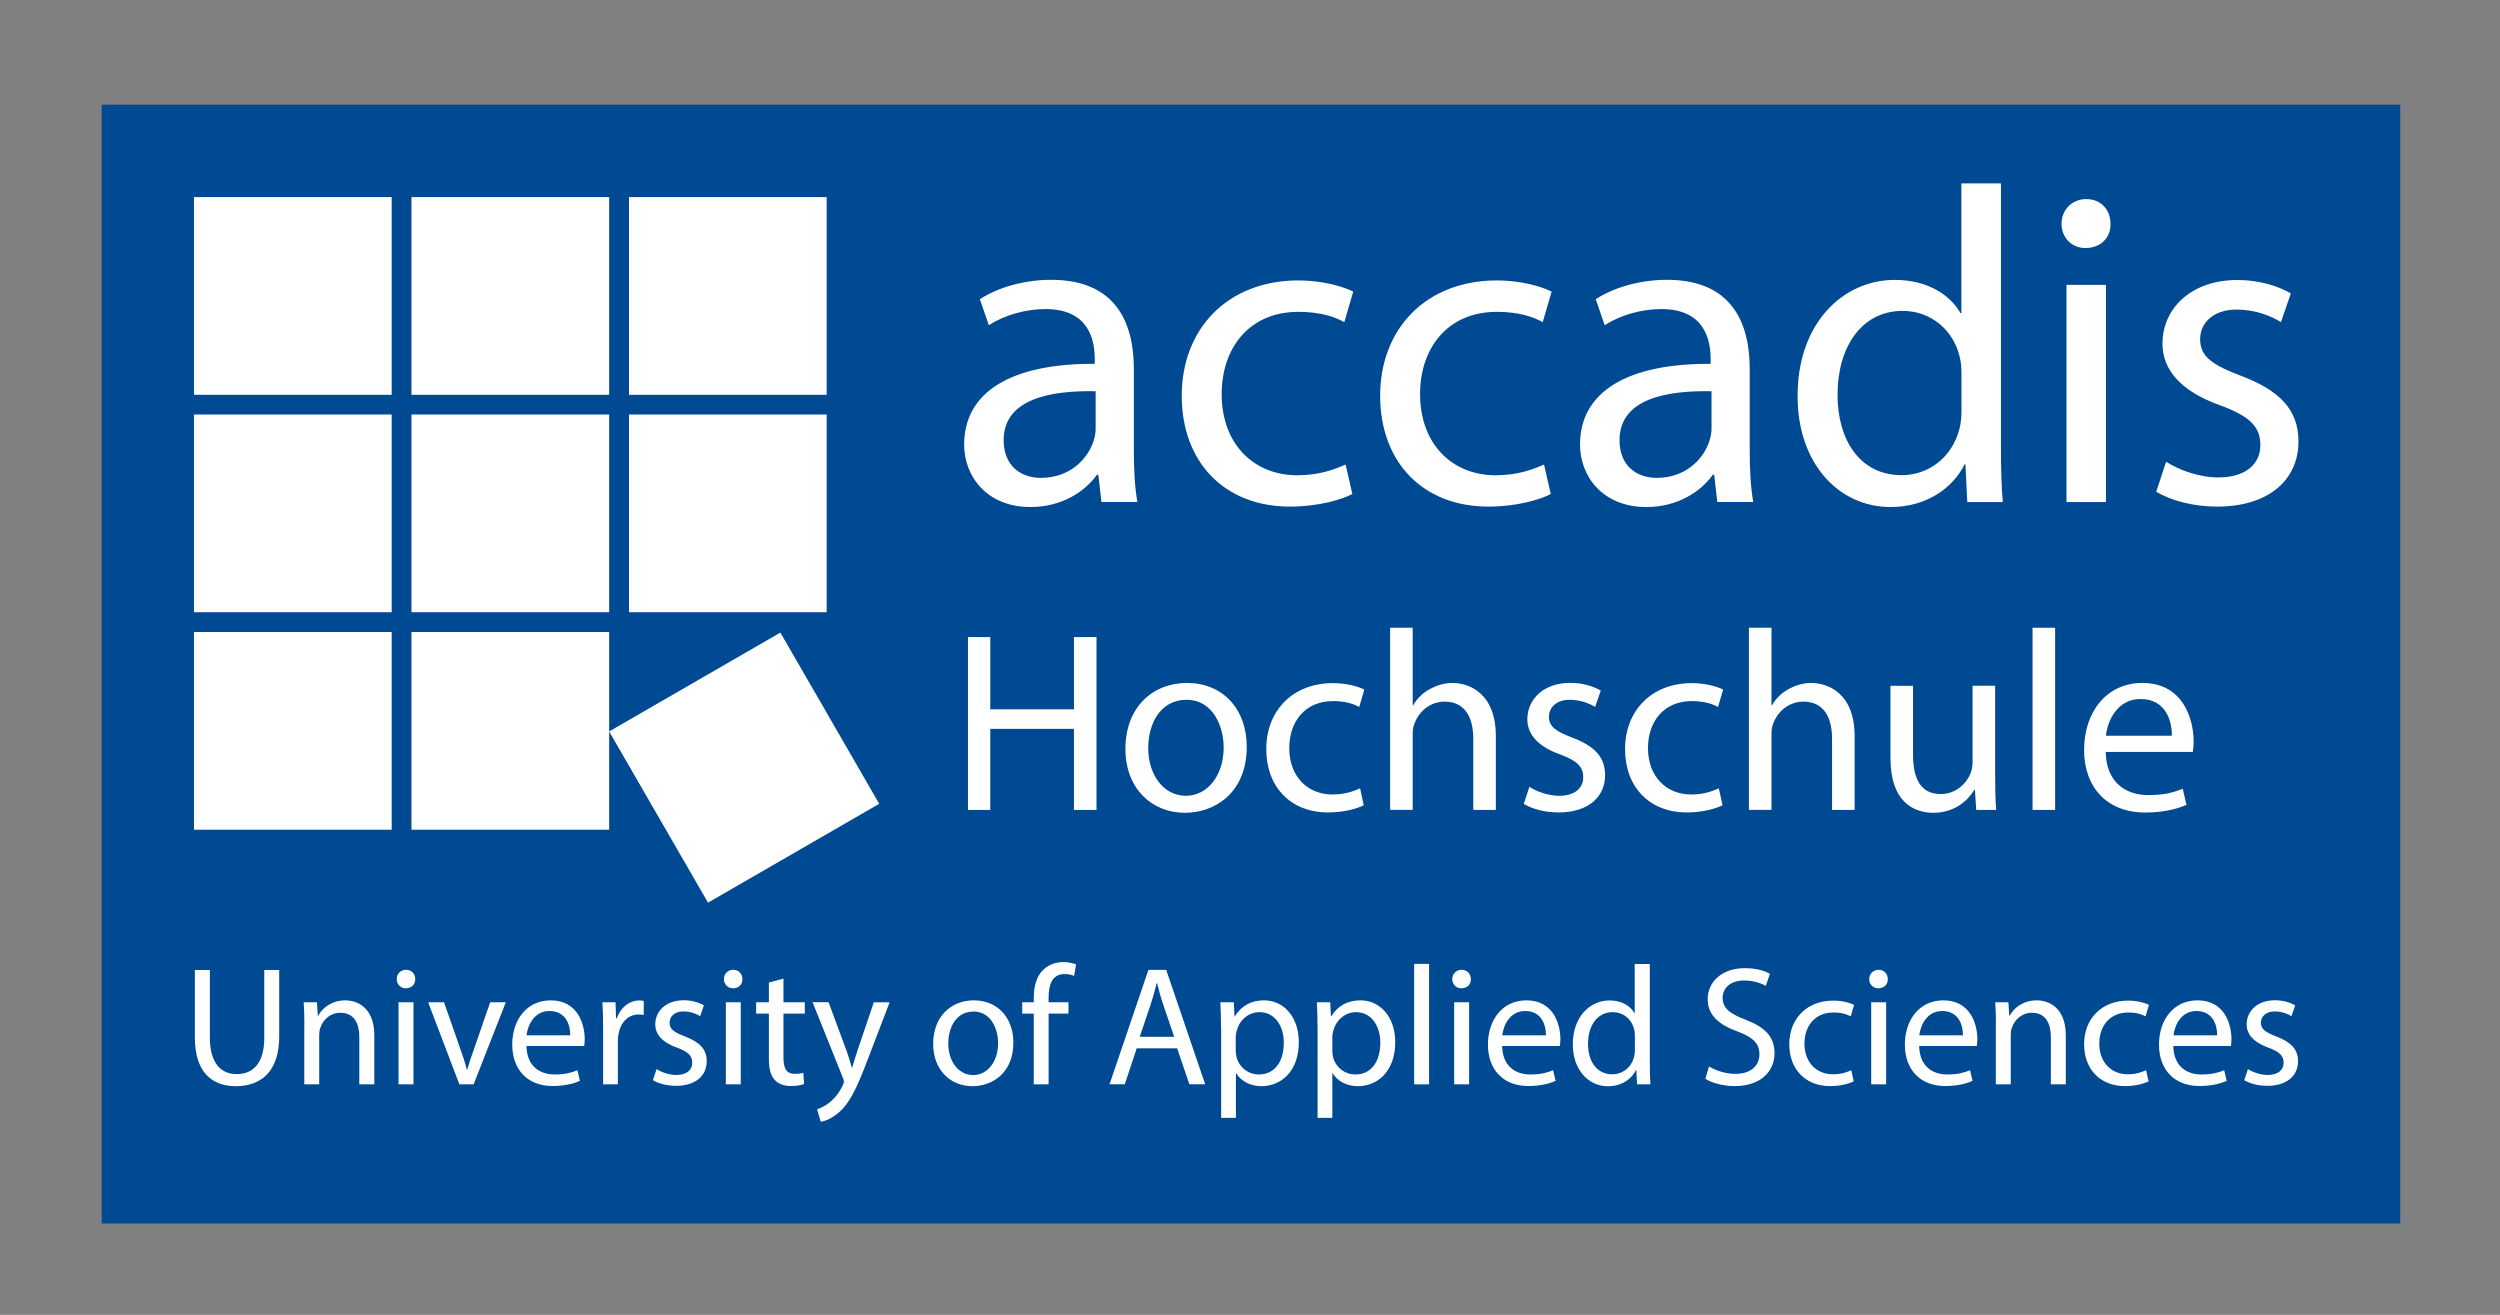
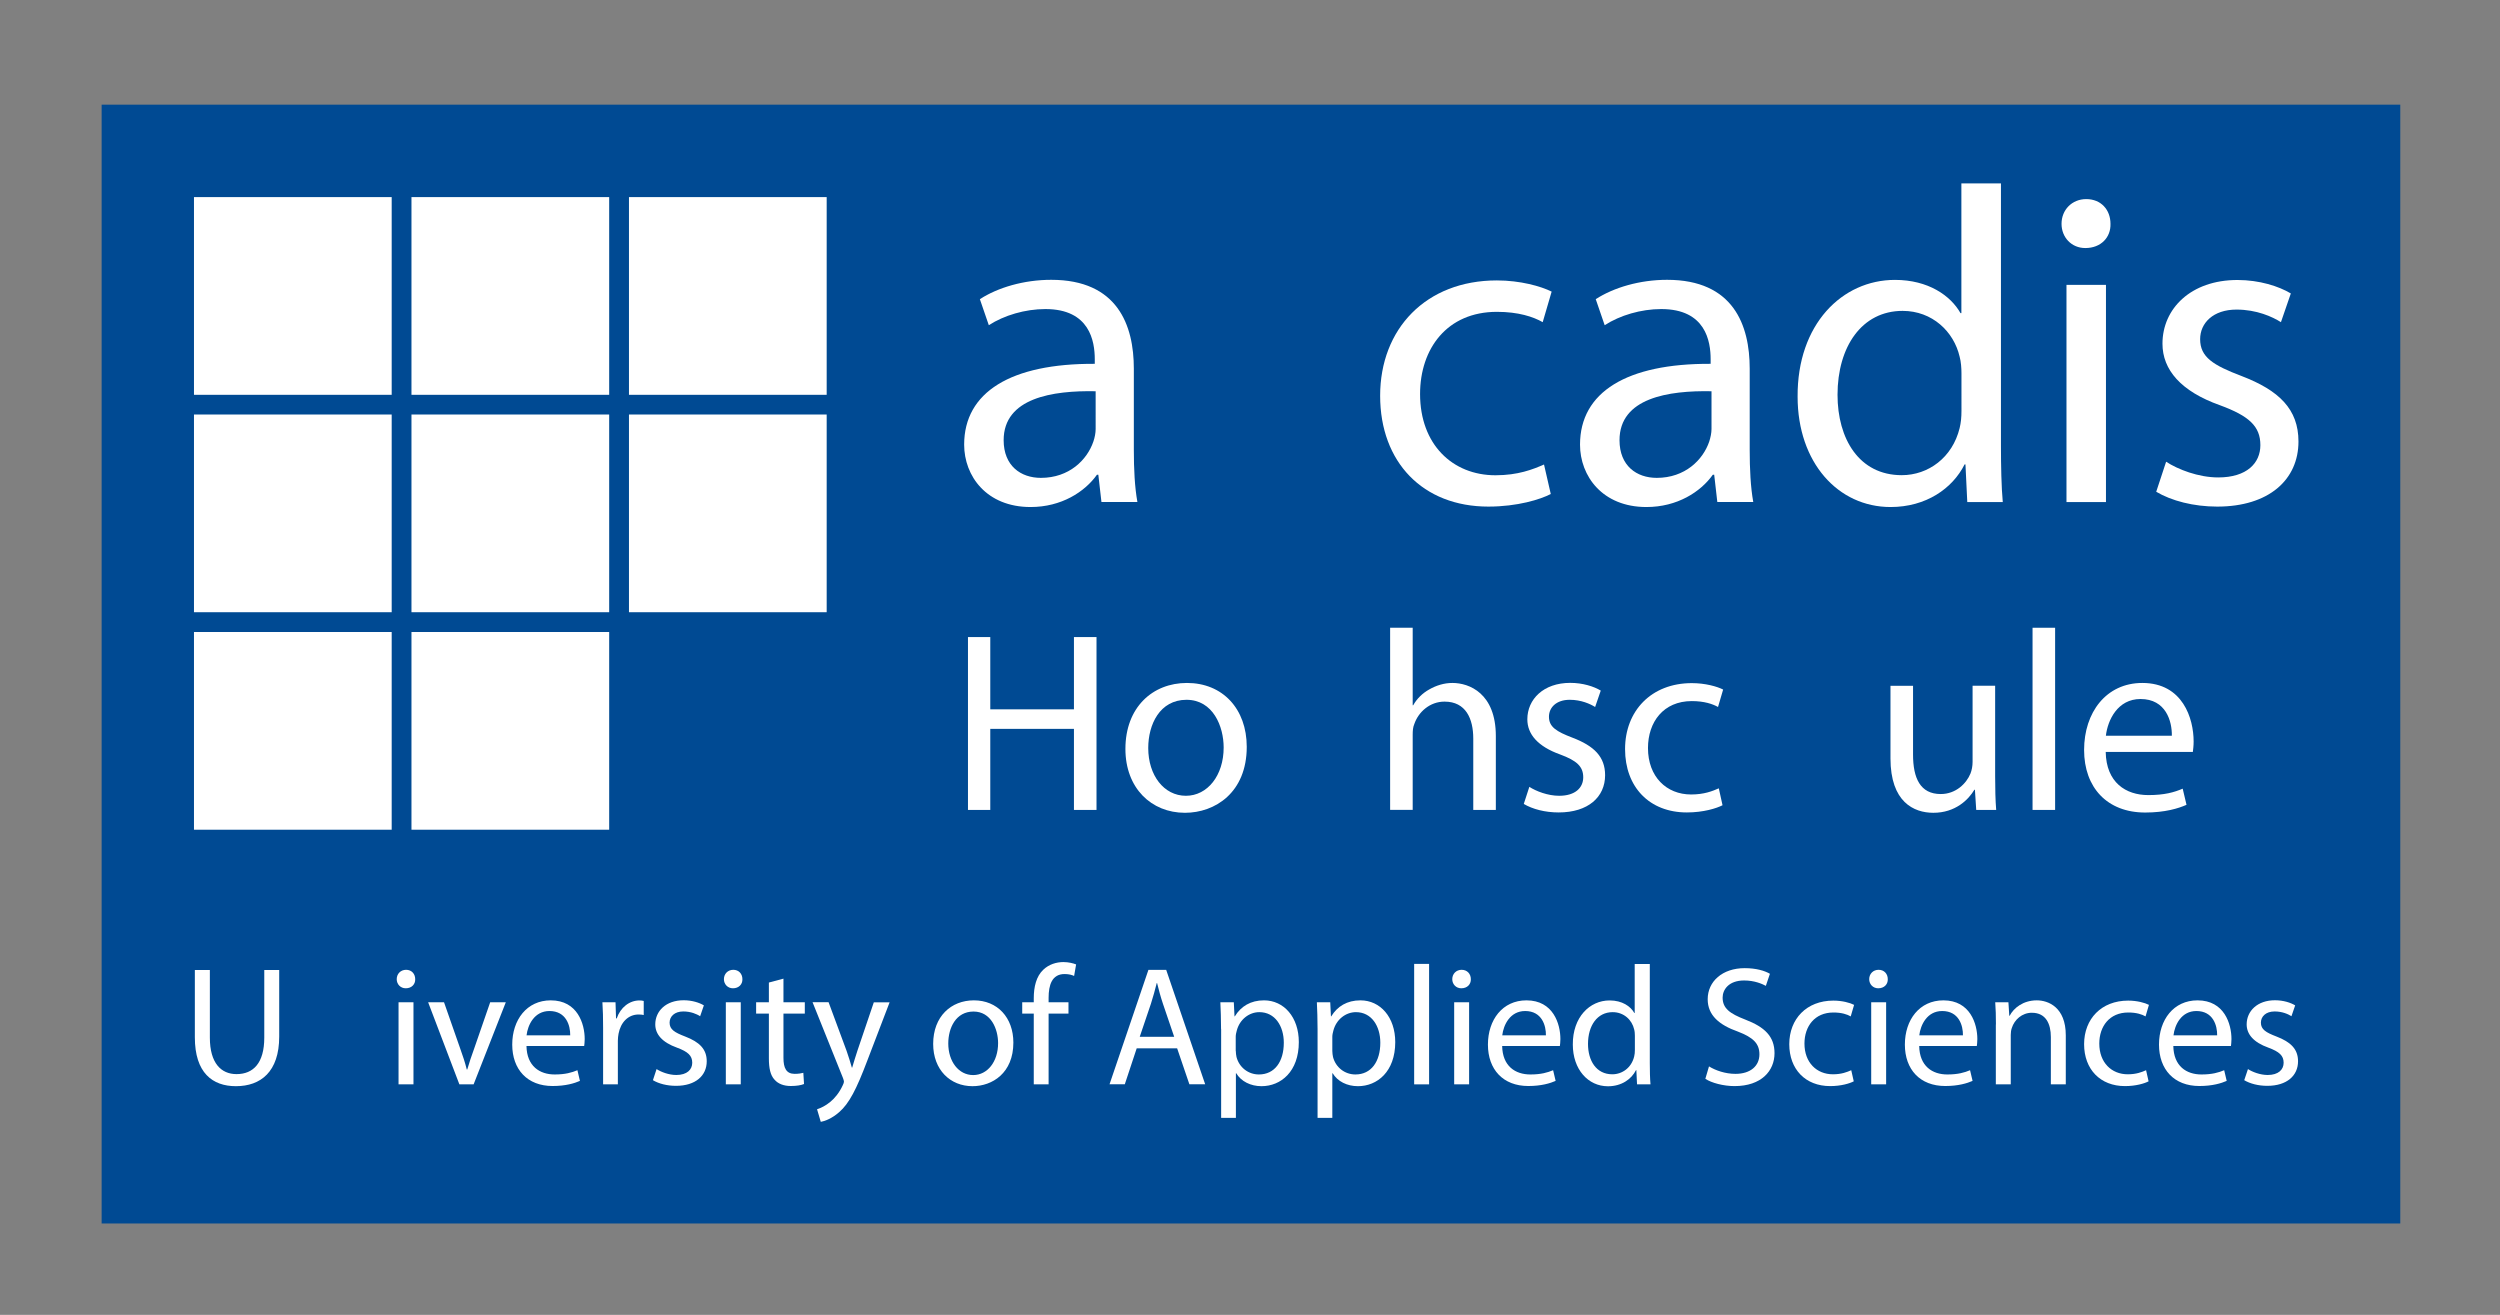
<svg xmlns="http://www.w3.org/2000/svg" version="1.1" id="Layer_1" x="0px" y="0px" viewBox="0 0 288.05 151.5" style="enable-background:new 0 0 288.05 151.5;" xml:space="preserve">
  <rect x="0" y="0" width="288.05" height="151.5" fill="#808080" stroke="none" />
  <style type="text/css">
	.st0{fill:#004A93;}
	.st1{fill:#FFFFFF;}
</style>
  <rect x="11.71" y="12.06" class="st0" width="264.85" height="128.91" />
  <g>
    <rect x="22.35" y="72.82" class="st1" width="22.78" height="22.78" />
    <rect x="22.35" y="47.76" class="st1" width="22.78" height="22.78" />
    <rect x="22.35" y="22.71" class="st1" width="22.78" height="22.78" />
    <rect x="47.41" y="22.71" class="st1" width="22.78" height="22.78" />
    <rect x="72.47" y="22.71" class="st1" width="22.78" height="22.78" />
    <rect x="47.41" y="47.76" class="st1" width="22.78" height="22.78" />
    <rect x="47.41" y="72.82" class="st1" width="22.78" height="22.78" />
    <rect x="72.47" y="47.76" class="st1" width="22.78" height="22.78" />
-     <rect x="74.36" y="77.05" transform="matrix(0.866 -0.5 0.5 0.866 -32.734 54.732)" class="st1" width="22.78" height="22.78" />
    <g>
      <path class="st1" d="M126.91,57.85l-0.36-3.15h-0.16c-1.4,1.97-4.09,3.72-7.65,3.72c-5.07,0-7.65-3.57-7.65-7.19    c0-6.05,5.38-9.36,15.05-9.31v-0.52c0-2.07-0.57-5.79-5.69-5.79c-2.33,0-4.76,0.72-6.52,1.86l-1.03-3    c2.07-1.34,5.07-2.23,8.22-2.23c7.65,0,9.52,5.23,9.52,10.24v9.36c0,2.17,0.1,4.29,0.41,6H126.91z M126.24,45.08    c-4.97-0.1-10.6,0.77-10.6,5.64c0,2.95,1.97,4.34,4.29,4.34c3.26,0,5.33-2.07,6.05-4.19c0.16-0.47,0.26-0.98,0.26-1.45V45.08z" />
-       <path class="st1" d="M155.82,56.92c-1.19,0.62-3.83,1.45-7.19,1.45c-7.55,0-12.47-5.12-12.47-12.77c0-7.71,5.28-13.29,13.45-13.29    c2.69,0,5.07,0.67,6.31,1.29l-1.03,3.52c-1.09-0.62-2.79-1.19-5.28-1.19c-5.74,0-8.85,4.24-8.85,9.47c0,5.79,3.72,9.36,8.69,9.36    c2.59,0,4.29-0.67,5.59-1.24L155.82,56.92z" />
      <path class="st1" d="M178.68,56.92c-1.19,0.62-3.83,1.45-7.19,1.45c-7.55,0-12.47-5.12-12.47-12.77c0-7.71,5.28-13.29,13.45-13.29    c2.69,0,5.07,0.67,6.31,1.29l-1.03,3.52c-1.09-0.62-2.79-1.19-5.28-1.19c-5.74,0-8.85,4.24-8.85,9.47c0,5.79,3.72,9.36,8.69,9.36    c2.59,0,4.29-0.67,5.59-1.24L178.68,56.92z" />
      <path class="st1" d="M197.87,57.85l-0.36-3.15h-0.16c-1.4,1.97-4.09,3.72-7.65,3.72c-5.07,0-7.65-3.57-7.65-7.19    c0-6.05,5.38-9.36,15.05-9.31v-0.52c0-2.07-0.57-5.79-5.69-5.79c-2.33,0-4.76,0.72-6.52,1.86l-1.03-3    c2.07-1.34,5.07-2.23,8.22-2.23c7.65,0,9.52,5.23,9.52,10.24v9.36c0,2.17,0.1,4.29,0.41,6H197.87z M197.2,45.08    c-4.97-0.1-10.6,0.77-10.6,5.64c0,2.95,1.97,4.34,4.29,4.34c3.26,0,5.33-2.07,6.05-4.19c0.15-0.47,0.26-0.98,0.26-1.45V45.08z" />
      <path class="st1" d="M230.55,21.13v30.26c0,2.22,0.05,4.76,0.21,6.46h-4.09l-0.21-4.34h-0.1c-1.4,2.79-4.45,4.91-8.53,4.91    c-6.05,0-10.71-5.12-10.71-12.72c-0.05-8.33,5.12-13.45,11.22-13.45c3.83,0,6.41,1.81,7.55,3.83h0.1V21.13H230.55z M226,43.01    c0-0.57-0.05-1.34-0.21-1.91c-0.67-2.9-3.16-5.28-6.57-5.28c-4.71,0-7.5,4.14-7.5,9.67c0,5.07,2.48,9.26,7.4,9.26    c3.05,0,5.84-2.02,6.67-5.43c0.15-0.62,0.21-1.24,0.21-1.97V43.01z" />
      <path class="st1" d="M243.17,25.79c0.05,1.55-1.09,2.79-2.9,2.79c-1.6,0-2.74-1.24-2.74-2.79c0-1.6,1.19-2.85,2.85-2.85    C242.09,22.94,243.17,24.18,243.17,25.79z M238.1,57.85V32.82h4.55v25.03H238.1z" />
      <path class="st1" d="M249.58,53.2c1.34,0.88,3.72,1.81,6,1.81c3.31,0,4.86-1.66,4.86-3.72c0-2.17-1.29-3.36-4.66-4.6    c-4.5-1.6-6.62-4.09-6.62-7.09c0-4.03,3.26-7.34,8.64-7.34c2.53,0,4.76,0.72,6.15,1.55l-1.14,3.31c-0.98-0.62-2.79-1.45-5.12-1.45    c-2.69,0-4.19,1.55-4.19,3.41c0,2.07,1.5,3,4.76,4.24c4.34,1.66,6.57,3.83,6.57,7.55c0,4.4-3.41,7.5-9.36,7.5    c-2.74,0-5.28-0.67-7.03-1.71L249.58,53.2z" />
      <path class="st1" d="M114.1,73.4v8.33h9.64V73.4h2.6v19.92h-2.6v-9.34h-9.64v9.34h-2.57V73.4H114.1z" />
      <path class="st1" d="M143.65,86.05c0,5.29-3.67,7.6-7.12,7.6c-3.87,0-6.86-2.84-6.86-7.36c0-4.79,3.13-7.6,7.09-7.6    C140.87,78.69,143.65,81.67,143.65,86.05z M132.3,86.19c0,3.13,1.8,5.5,4.34,5.5c2.48,0,4.35-2.33,4.35-5.56    c0-2.42-1.21-5.5-4.29-5.5C133.63,80.64,132.3,83.47,132.3,86.19z" />
-       <path class="st1" d="M157.13,92.78c-0.68,0.35-2.19,0.83-4.11,0.83c-4.31,0-7.12-2.93-7.12-7.3c0-4.4,3.01-7.6,7.69-7.6    c1.54,0,2.9,0.38,3.61,0.74l-0.59,2.01c-0.62-0.35-1.6-0.68-3.01-0.68c-3.28,0-5.05,2.42-5.05,5.41c0,3.31,2.13,5.35,4.97,5.35    c1.48,0,2.45-0.38,3.19-0.71L157.13,92.78z" />
      <path class="st1" d="M160.17,72.33h2.6v8.93h0.06c0.41-0.74,1.06-1.39,1.86-1.83c0.77-0.44,1.68-0.74,2.66-0.74    c1.92,0,5,1.18,5,6.12v8.51h-2.6V85.1c0-2.3-0.86-4.26-3.31-4.26c-1.68,0-3.01,1.18-3.49,2.6c-0.15,0.35-0.18,0.74-0.18,1.24v8.63    h-2.6V72.33z" />
      <path class="st1" d="M176.21,90.66c0.77,0.5,2.13,1.03,3.43,1.03c1.89,0,2.78-0.95,2.78-2.13c0-1.24-0.74-1.92-2.66-2.63    c-2.57-0.92-3.78-2.33-3.78-4.05c0-2.31,1.86-4.2,4.94-4.2c1.45,0,2.72,0.41,3.52,0.89l-0.65,1.89c-0.56-0.35-1.6-0.83-2.93-0.83    c-1.54,0-2.39,0.89-2.39,1.95c0,1.18,0.86,1.71,2.72,2.42c2.48,0.95,3.75,2.19,3.75,4.32c0,2.51-1.95,4.29-5.35,4.29    c-1.57,0-3.01-0.38-4.02-0.98L176.21,90.66z" />
      <path class="st1" d="M198.47,92.78c-0.68,0.35-2.19,0.83-4.11,0.83c-4.32,0-7.12-2.93-7.12-7.3c0-4.4,3.02-7.6,7.69-7.6    c1.54,0,2.9,0.38,3.61,0.74l-0.59,2.01c-0.62-0.35-1.6-0.68-3.02-0.68c-3.28,0-5.05,2.42-5.05,5.41c0,3.31,2.13,5.35,4.97,5.35    c1.48,0,2.45-0.38,3.19-0.71L198.47,92.78z" />
-       <path class="st1" d="M201.51,72.33h2.6v8.93h0.06c0.41-0.74,1.06-1.39,1.86-1.83c0.77-0.44,1.69-0.74,2.66-0.74    c1.92,0,5,1.18,5,6.12v8.51h-2.6V85.1c0-2.3-0.86-4.26-3.31-4.26c-1.69,0-3.01,1.18-3.49,2.6c-0.15,0.35-0.18,0.74-0.18,1.24v8.63    h-2.6V72.33z" />
      <path class="st1" d="M229.88,89.42c0,1.48,0.03,2.78,0.12,3.9h-2.3l-0.15-2.33h-0.06c-0.68,1.15-2.19,2.66-4.73,2.66    c-2.25,0-4.94-1.24-4.94-6.27v-8.36h2.6v7.92c0,2.72,0.83,4.55,3.19,4.55c1.74,0,2.96-1.21,3.43-2.37    c0.15-0.38,0.24-0.86,0.24-1.33v-8.78h2.6V89.42z" />
      <path class="st1" d="M234.19,72.33h2.6v20.99h-2.6V72.33z" />
      <path class="st1" d="M242.62,86.64c0.06,3.52,2.31,4.97,4.91,4.97c1.86,0,2.98-0.32,3.96-0.74l0.44,1.86    c-0.92,0.41-2.48,0.89-4.76,0.89c-4.4,0-7.04-2.9-7.04-7.21c0-4.32,2.54-7.72,6.71-7.72c4.67,0,5.91,4.11,5.91,6.74    c0,0.53-0.06,0.95-0.09,1.21H242.62z M250.24,84.77c0.03-1.66-0.68-4.23-3.61-4.23c-2.63,0-3.78,2.42-3.99,4.23H250.24z" />
    </g>
    <g>
      <path class="st1" d="M24.18,111.76v7.8c0,2.95,1.31,4.2,3.07,4.2c1.95,0,3.2-1.29,3.2-4.2v-7.8h1.72v7.68    c0,4.05-2.13,5.71-4.99,5.71c-2.7,0-4.73-1.54-4.73-5.63v-7.76H24.18z" />
-       <path class="st1" d="M35.07,118.04c0-0.98-0.02-1.78-0.08-2.56h1.53l0.1,1.56h0.04c0.47-0.9,1.56-1.78,3.13-1.78    c1.31,0,3.34,0.78,3.34,4.03v5.65H41.4v-5.45c0-1.52-0.57-2.8-2.19-2.8c-1.13,0-2.01,0.8-2.31,1.76c-0.08,0.22-0.12,0.51-0.12,0.8    v5.69h-1.72V118.04z" />
      <path class="st1" d="M47.84,112.82c0.02,0.59-0.41,1.05-1.09,1.05c-0.61,0-1.04-0.47-1.04-1.05c0-0.61,0.45-1.08,1.08-1.08    C47.43,111.74,47.84,112.21,47.84,112.82z M45.92,124.94v-9.46h1.72v9.46H45.92z" />
      <path class="st1" d="M51.16,115.48l1.86,5.32c0.31,0.86,0.57,1.64,0.76,2.42h0.06c0.22-0.78,0.49-1.56,0.8-2.42l1.84-5.32h1.8    l-3.71,9.46h-1.64l-3.6-9.46H51.16z" />
      <path class="st1" d="M60.66,120.52c0.04,2.33,1.53,3.28,3.25,3.28c1.23,0,1.97-0.22,2.62-0.49l0.29,1.23    c-0.61,0.27-1.64,0.59-3.15,0.59c-2.91,0-4.65-1.91-4.65-4.77s1.68-5.1,4.44-5.1c3.09,0,3.91,2.72,3.91,4.46    c0,0.35-0.04,0.62-0.06,0.8H60.66z M65.7,119.29c0.02-1.1-0.45-2.8-2.39-2.8c-1.74,0-2.5,1.6-2.64,2.8H65.7z" />
      <path class="st1" d="M69.49,118.43c0-1.11-0.02-2.07-0.08-2.95h1.51l0.06,1.86h0.08c0.43-1.27,1.47-2.07,2.62-2.07    c0.2,0,0.33,0.02,0.49,0.06v1.62c-0.18-0.04-0.35-0.06-0.59-0.06c-1.21,0-2.07,0.92-2.31,2.21c-0.04,0.24-0.08,0.51-0.08,0.8v5.04    h-1.7V118.43z" />
      <path class="st1" d="M75.65,123.18c0.51,0.33,1.41,0.68,2.27,0.68c1.25,0,1.84-0.63,1.84-1.41c0-0.82-0.49-1.27-1.76-1.74    c-1.7-0.61-2.5-1.54-2.5-2.68c0-1.53,1.23-2.78,3.27-2.78c0.96,0,1.8,0.27,2.33,0.59l-0.43,1.25c-0.37-0.24-1.06-0.55-1.94-0.55    c-1.02,0-1.58,0.59-1.58,1.29c0,0.78,0.57,1.13,1.8,1.6c1.64,0.63,2.48,1.45,2.48,2.85c0,1.66-1.29,2.83-3.54,2.83    c-1.04,0-1.99-0.25-2.66-0.65L75.65,123.18z" />
      <path class="st1" d="M85.54,112.82c0.02,0.59-0.41,1.05-1.09,1.05c-0.61,0-1.04-0.47-1.04-1.05c0-0.61,0.45-1.08,1.08-1.08    C85.13,111.74,85.54,112.21,85.54,112.82z M83.63,124.94v-9.46h1.72v9.46H83.63z" />
      <path class="st1" d="M90.27,112.76v2.72h2.46v1.31h-2.46v5.1c0,1.17,0.33,1.84,1.29,1.84c0.45,0,0.78-0.06,1-0.12l0.08,1.29    c-0.33,0.14-0.86,0.23-1.53,0.23c-0.8,0-1.45-0.25-1.86-0.72c-0.49-0.51-0.66-1.35-0.66-2.46v-5.16h-1.47v-1.31h1.47v-2.27    L90.27,112.76z" />
      <path class="st1" d="M95.47,115.48l2.07,5.59c0.22,0.62,0.45,1.37,0.61,1.94h0.04c0.18-0.57,0.37-1.29,0.61-1.97l1.88-5.55h1.82    l-2.58,6.74c-1.23,3.25-2.07,4.91-3.24,5.92c-0.84,0.74-1.68,1.04-2.11,1.11l-0.43-1.45c0.43-0.14,1-0.41,1.51-0.84    c0.47-0.37,1.05-1.04,1.45-1.92c0.08-0.18,0.14-0.31,0.14-0.41s-0.04-0.24-0.12-0.45l-3.5-8.72H95.47z" />
      <path class="st1" d="M116.76,120.13c0,3.5-2.42,5.02-4.71,5.02c-2.56,0-4.53-1.88-4.53-4.87c0-3.17,2.07-5.02,4.69-5.02    C114.92,115.26,116.76,117.24,116.76,120.13z M109.26,120.23c0,2.07,1.19,3.64,2.87,3.64c1.64,0,2.87-1.54,2.87-3.68    c0-1.6-0.8-3.64-2.83-3.64C110.14,116.55,109.26,118.43,109.26,120.23z" />
      <path class="st1" d="M119.11,124.94v-8.15h-1.33v-1.31h1.33v-0.45c0-1.33,0.29-2.54,1.1-3.3c0.65-0.62,1.51-0.88,2.31-0.88    c0.61,0,1.13,0.14,1.47,0.27l-0.23,1.33c-0.25-0.12-0.61-0.22-1.1-0.22c-1.47,0-1.84,1.29-1.84,2.74v0.51h2.29v1.31h-2.29v8.15    H119.11z" />
      <path class="st1" d="M130.97,120.79l-1.37,4.14h-1.76l4.48-13.18h2.05l4.49,13.18h-1.82l-1.41-4.14H130.97z M135.29,119.46    l-1.29-3.79c-0.29-0.86-0.49-1.64-0.68-2.4h-0.04c-0.2,0.78-0.41,1.58-0.67,2.38l-1.29,3.81H135.29z" />
      <path class="st1" d="M140.69,118.57c0-1.21-0.04-2.19-0.08-3.09h1.55l0.08,1.62h0.04c0.7-1.15,1.82-1.84,3.36-1.84    c2.29,0,4.01,1.94,4.01,4.81c0,3.4-2.07,5.08-4.3,5.08c-1.25,0-2.35-0.55-2.91-1.49h-0.04v5.14h-1.7V118.57z M142.39,121.09    c0,0.25,0.04,0.49,0.08,0.7c0.31,1.19,1.35,2.01,2.58,2.01c1.82,0,2.87-1.48,2.87-3.66c0-1.9-1-3.52-2.82-3.52    c-1.17,0-2.27,0.84-2.6,2.13c-0.06,0.22-0.12,0.47-0.12,0.7V121.09z" />
      <path class="st1" d="M151.81,118.57c0-1.21-0.04-2.19-0.08-3.09h1.54l0.08,1.62h0.04c0.7-1.15,1.82-1.84,3.36-1.84    c2.29,0,4.01,1.94,4.01,4.81c0,3.4-2.07,5.08-4.3,5.08c-1.25,0-2.35-0.55-2.91-1.49h-0.04v5.14h-1.7V118.57z M153.51,121.09    c0,0.25,0.04,0.49,0.08,0.7c0.31,1.19,1.35,2.01,2.58,2.01c1.82,0,2.87-1.48,2.87-3.66c0-1.9-1-3.52-2.81-3.52    c-1.17,0-2.27,0.84-2.6,2.13c-0.06,0.22-0.12,0.47-0.12,0.7V121.09z" />
      <path class="st1" d="M162.94,111.06h1.72v13.88h-1.72V111.06z" />
      <path class="st1" d="M169.47,112.82c0.02,0.59-0.41,1.05-1.1,1.05c-0.61,0-1.04-0.47-1.04-1.05c0-0.61,0.45-1.08,1.08-1.08    C169.05,111.74,169.47,112.21,169.47,112.82z M167.55,124.94v-9.46h1.72v9.46H167.55z" />
      <path class="st1" d="M173.08,120.52c0.04,2.33,1.52,3.28,3.25,3.28c1.23,0,1.97-0.22,2.62-0.49l0.29,1.23    c-0.61,0.27-1.64,0.59-3.15,0.59c-2.91,0-4.65-1.91-4.65-4.77s1.68-5.1,4.44-5.1c3.09,0,3.91,2.72,3.91,4.46    c0,0.35-0.04,0.62-0.06,0.8H173.08z M178.12,119.29c0.02-1.1-0.45-2.8-2.39-2.8c-1.74,0-2.5,1.6-2.64,2.8H178.12z" />
      <path class="st1" d="M190.09,111.06v11.44c0,0.84,0.02,1.8,0.08,2.44h-1.55l-0.08-1.64h-0.04c-0.53,1.06-1.68,1.86-3.23,1.86    c-2.29,0-4.05-1.94-4.05-4.81c-0.02-3.15,1.94-5.08,4.24-5.08c1.45,0,2.42,0.68,2.85,1.45h0.04v-5.65H190.09z M188.37,119.33    c0-0.22-0.02-0.51-0.08-0.72c-0.25-1.1-1.19-1.99-2.48-1.99c-1.78,0-2.84,1.56-2.84,3.66c0,1.92,0.94,3.5,2.8,3.5    c1.15,0,2.21-0.76,2.52-2.05c0.06-0.24,0.08-0.47,0.08-0.74V119.33z" />
      <path class="st1" d="M196.91,122.87c0.76,0.47,1.88,0.86,3.05,0.86c1.74,0,2.76-0.92,2.76-2.25c0-1.23-0.7-1.94-2.48-2.62    c-2.15-0.76-3.48-1.88-3.48-3.73c0-2.05,1.7-3.58,4.26-3.58c1.35,0,2.33,0.31,2.91,0.65l-0.47,1.39c-0.43-0.23-1.31-0.62-2.5-0.62    c-1.8,0-2.48,1.08-2.48,1.97c0,1.23,0.8,1.84,2.62,2.54c2.23,0.86,3.36,1.94,3.36,3.87c0,2.03-1.51,3.79-4.61,3.79    c-1.27,0-2.66-0.37-3.36-0.84L196.91,122.87z" />
      <path class="st1" d="M213.59,124.59c-0.45,0.24-1.45,0.55-2.72,0.55c-2.85,0-4.71-1.94-4.71-4.83c0-2.91,1.99-5.02,5.08-5.02    c1.02,0,1.92,0.25,2.39,0.49l-0.39,1.33c-0.41-0.24-1.06-0.45-1.99-0.45c-2.17,0-3.34,1.6-3.34,3.58c0,2.19,1.41,3.54,3.28,3.54    c0.98,0,1.62-0.25,2.11-0.47L213.59,124.59z" />
      <path class="st1" d="M217.51,112.82c0.02,0.59-0.41,1.05-1.1,1.05c-0.61,0-1.04-0.47-1.04-1.05c0-0.61,0.45-1.08,1.08-1.08    C217.1,111.74,217.51,112.21,217.51,112.82z M215.6,124.94v-9.46h1.72v9.46H215.6z" />
      <path class="st1" d="M221.13,120.52c0.04,2.33,1.52,3.28,3.24,3.28c1.23,0,1.98-0.22,2.62-0.49l0.29,1.23    c-0.61,0.27-1.64,0.59-3.15,0.59c-2.91,0-4.65-1.91-4.65-4.77s1.68-5.1,4.44-5.1c3.09,0,3.91,2.72,3.91,4.46    c0,0.35-0.04,0.62-0.06,0.8H221.13z M226.17,119.29c0.02-1.1-0.45-2.8-2.39-2.8c-1.74,0-2.5,1.6-2.64,2.8H226.17z" />
      <path class="st1" d="M229.97,118.04c0-0.98-0.02-1.78-0.08-2.56h1.52l0.1,1.56h0.04c0.47-0.9,1.56-1.78,3.13-1.78    c1.31,0,3.34,0.78,3.34,4.03v5.65h-1.72v-5.45c0-1.52-0.57-2.8-2.19-2.8c-1.13,0-2.01,0.8-2.31,1.76    c-0.08,0.22-0.12,0.51-0.12,0.8v5.69h-1.72V118.04z" />
      <path class="st1" d="M247.56,124.59c-0.45,0.24-1.45,0.55-2.72,0.55c-2.85,0-4.71-1.94-4.71-4.83c0-2.91,1.99-5.02,5.08-5.02    c1.02,0,1.92,0.25,2.39,0.49l-0.39,1.33c-0.41-0.24-1.06-0.45-1.99-0.45c-2.17,0-3.34,1.6-3.34,3.58c0,2.19,1.41,3.54,3.28,3.54    c0.98,0,1.62-0.25,2.11-0.47L247.56,124.59z" />
      <path class="st1" d="M250.41,120.52c0.04,2.33,1.52,3.28,3.24,3.28c1.23,0,1.98-0.22,2.62-0.49l0.29,1.23    c-0.61,0.27-1.64,0.59-3.15,0.59c-2.91,0-4.65-1.91-4.65-4.77s1.68-5.1,4.44-5.1c3.09,0,3.91,2.72,3.91,4.46    c0,0.35-0.04,0.62-0.06,0.8H250.41z M255.46,119.29c0.02-1.1-0.45-2.8-2.39-2.8c-1.74,0-2.5,1.6-2.64,2.8H255.46z" />
      <path class="st1" d="M259.01,123.18c0.51,0.33,1.41,0.68,2.27,0.68c1.25,0,1.84-0.63,1.84-1.41c0-0.82-0.49-1.27-1.76-1.74    c-1.7-0.61-2.5-1.54-2.5-2.68c0-1.53,1.23-2.78,3.26-2.78c0.96,0,1.8,0.27,2.33,0.59l-0.43,1.25c-0.37-0.24-1.05-0.55-1.94-0.55    c-1.02,0-1.58,0.59-1.58,1.29c0,0.78,0.57,1.13,1.8,1.6c1.64,0.63,2.48,1.45,2.48,2.85c0,1.66-1.29,2.83-3.54,2.83    c-1.04,0-1.99-0.25-2.66-0.65L259.01,123.18z" />
    </g>
  </g>
</svg>